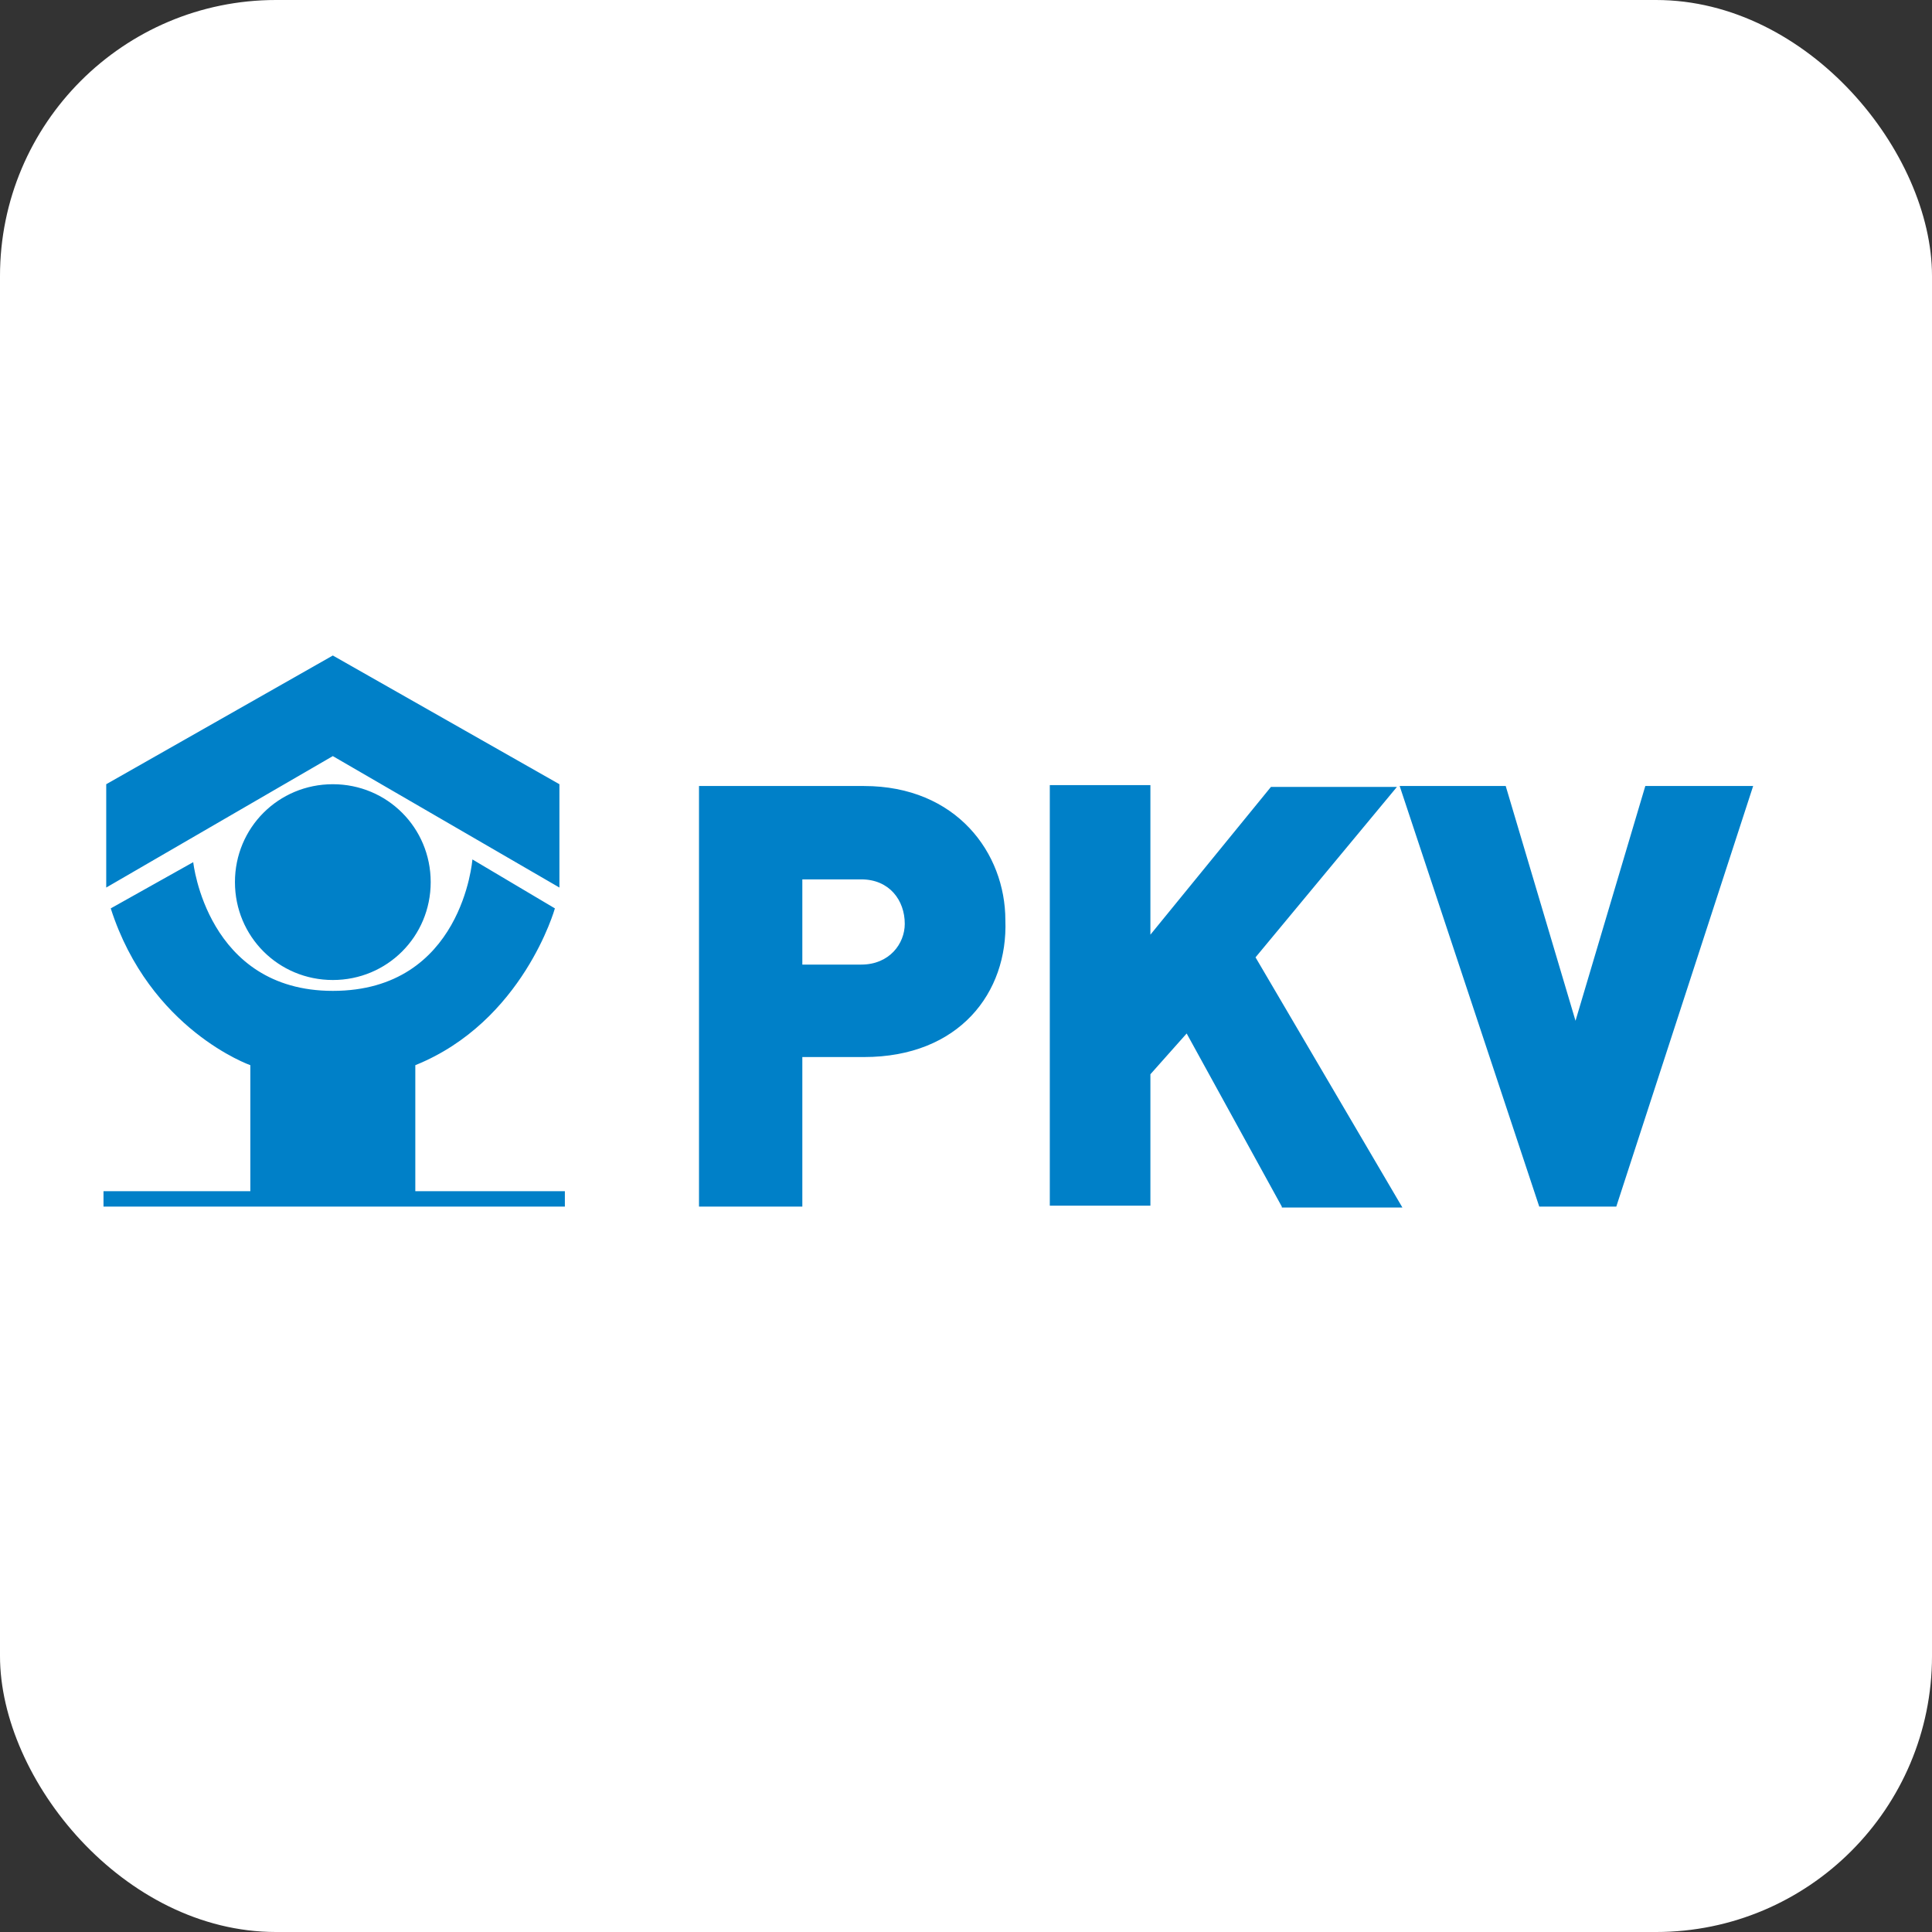
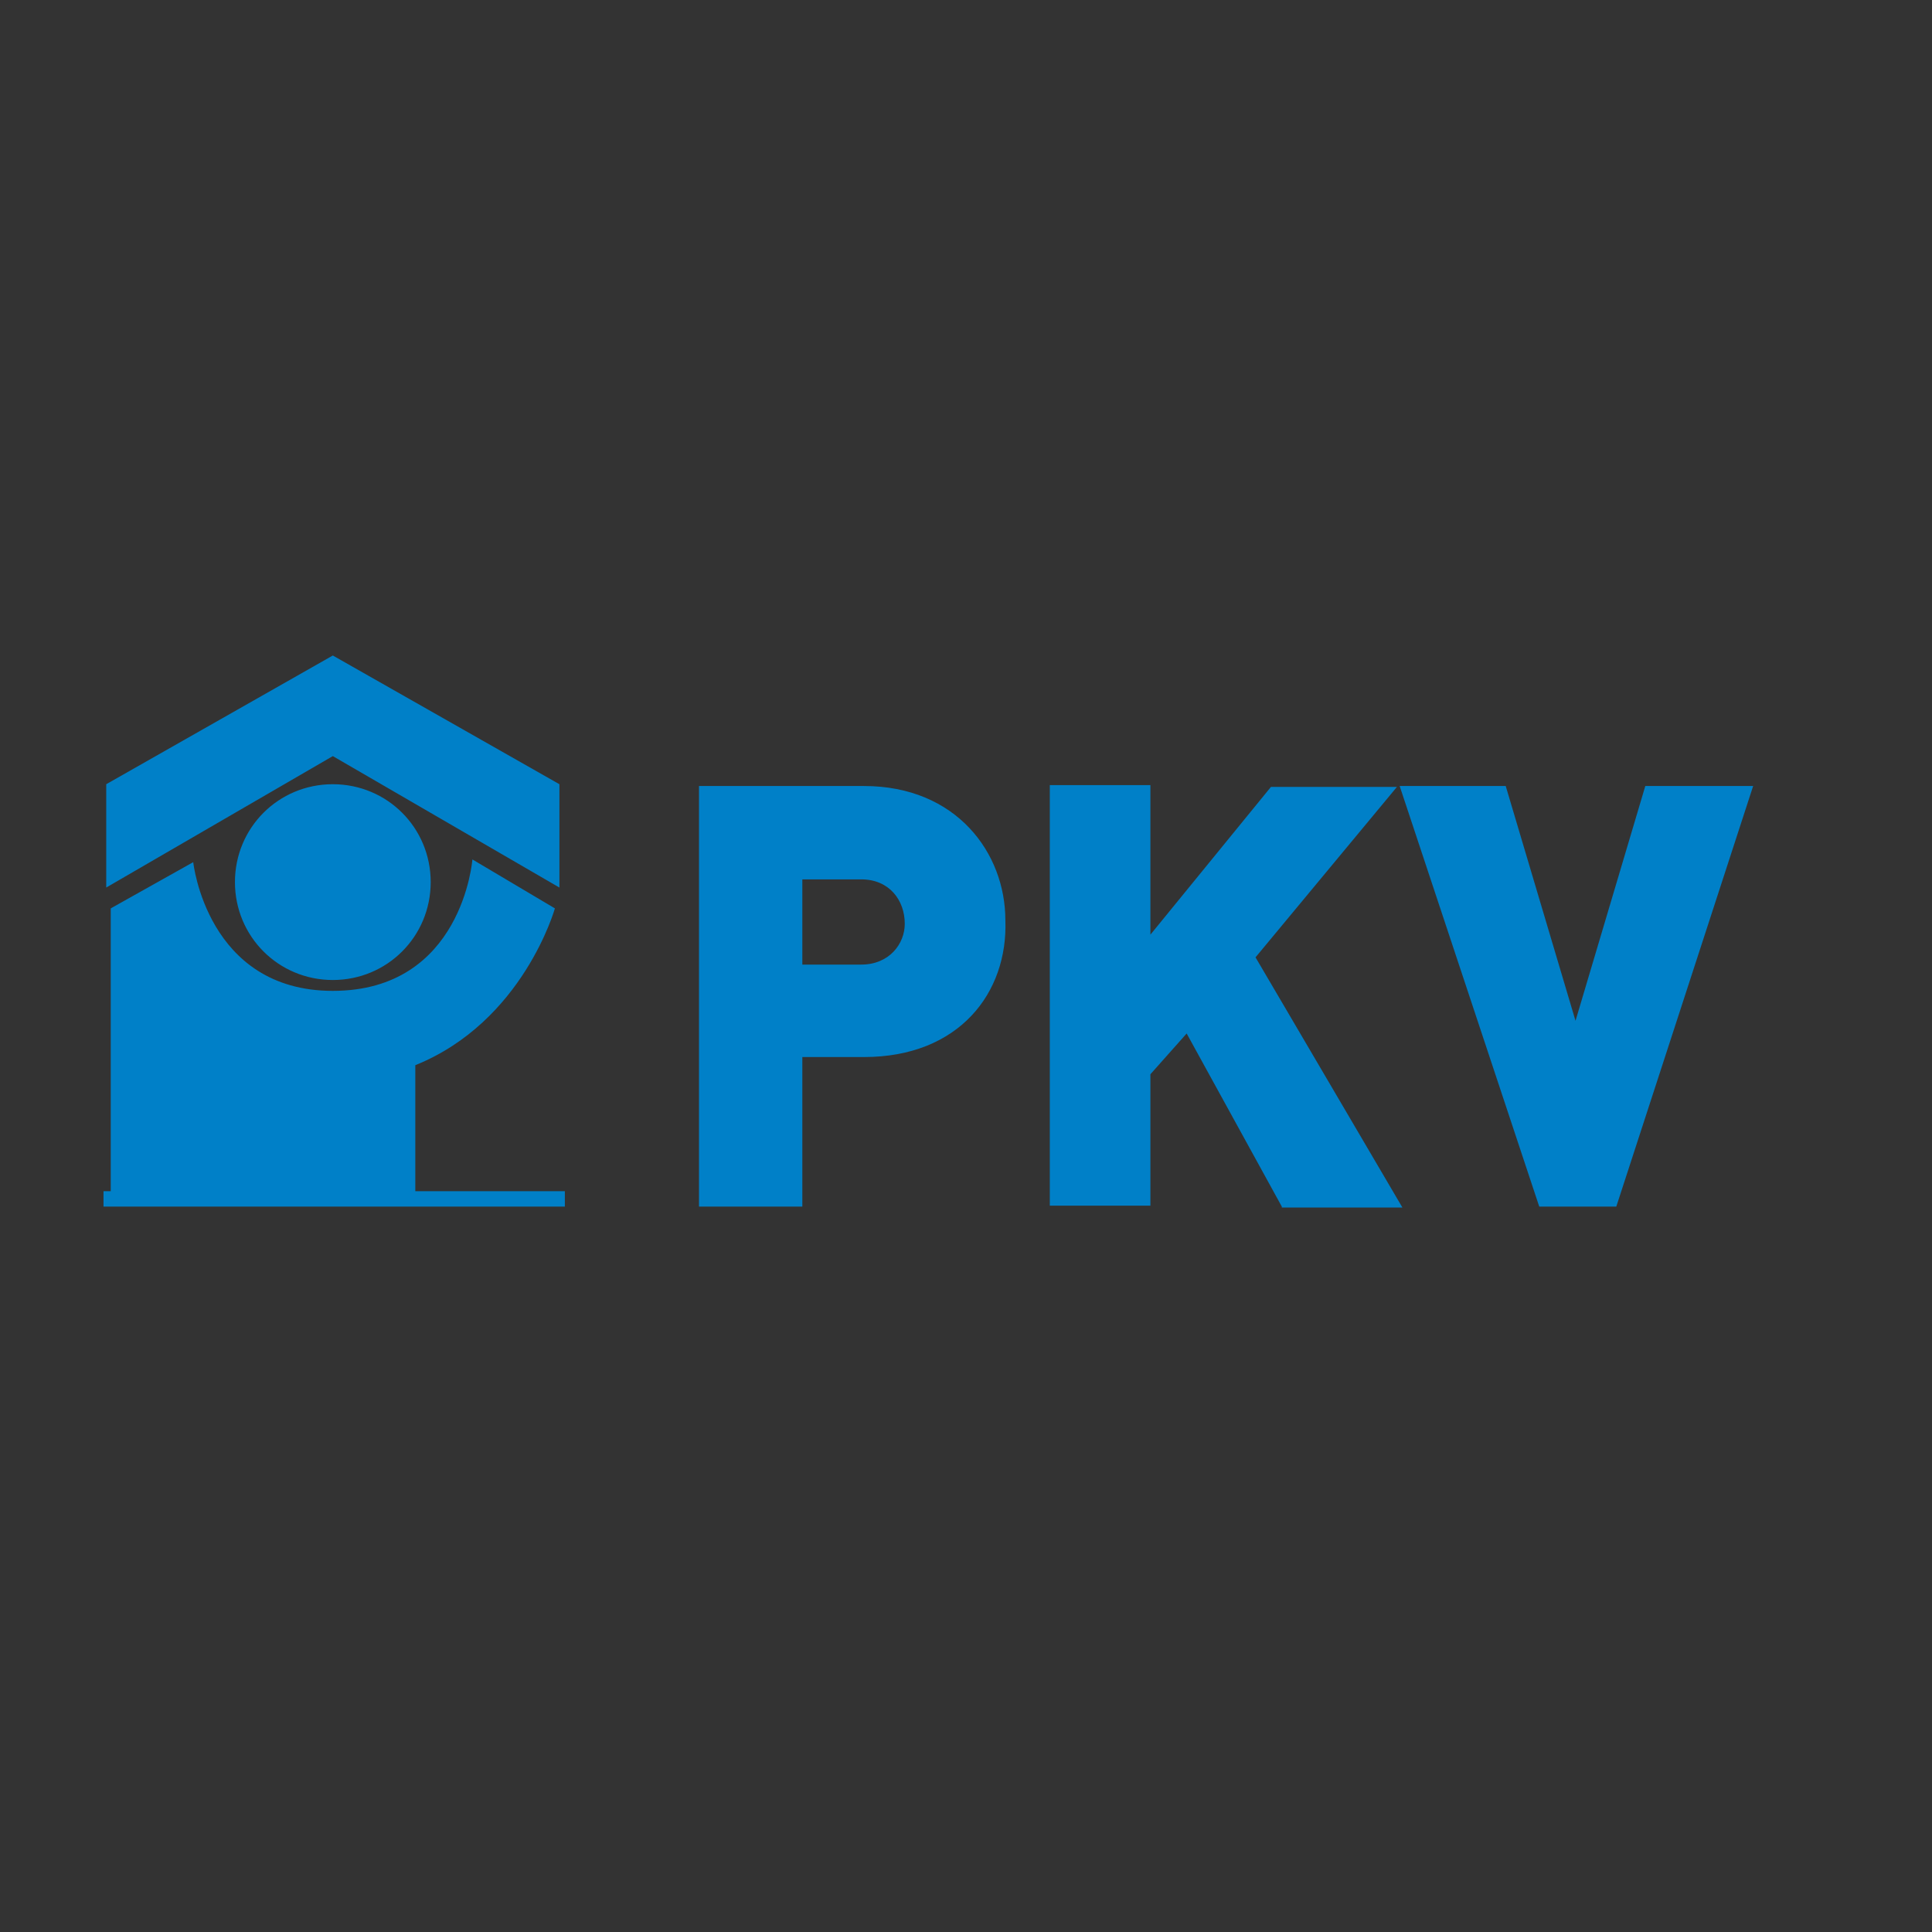
<svg xmlns="http://www.w3.org/2000/svg" width="56" height="56" viewBox="0 0 56 56" fill="none">
  <rect x="0" y="0" width="56" height="56" fill="#333333" stroke="none" />
-   <rect width="56" height="56" rx="8" fill="white" />
-   <path d="M25.043 30.639H23.256V34.974H20.261V22.783H25.043C27.723 22.783 29.141 24.727 29.141 26.672C29.22 28.773 27.801 30.639 25.043 30.639ZM24.964 25.489H23.256V27.959H24.964C25.778 27.959 26.225 27.355 26.225 26.777C26.225 26.094 25.778 25.489 24.964 25.489ZM37.154 34.974L34.396 29.956L33.345 31.138V34.947H30.429V22.757H33.345V27.092L36.839 22.809H40.491L36.392 27.749L40.649 35H37.154V34.974ZM46.849 34.974H44.616L40.57 22.783H43.644L45.667 29.588L47.69 22.783H50.816L46.849 34.974ZM6.81 25.568C6.81 27.145 8.071 28.406 9.647 28.406C11.223 28.406 12.484 27.145 12.484 25.568C12.484 23.992 11.223 22.731 9.647 22.731C8.071 22.731 6.81 23.992 6.81 25.568ZM16.215 25.726V22.731L9.647 19L3.079 22.731V25.726L9.647 21.916L16.215 25.726ZM12.038 34.527V30.875C15.164 29.614 16.084 26.33 16.084 26.33L13.693 24.911C13.693 24.911 13.404 28.721 9.647 28.721C5.995 28.721 5.601 24.99 5.601 24.99L3.21 26.33C4.34 29.851 7.256 30.875 7.256 30.875V34.527H3V34.974H16.373V34.527H12.038Z" fill="#0080C8" />
+   <path d="M25.043 30.639H23.256V34.974H20.261V22.783H25.043C27.723 22.783 29.141 24.727 29.141 26.672C29.22 28.773 27.801 30.639 25.043 30.639ZM24.964 25.489H23.256V27.959H24.964C25.778 27.959 26.225 27.355 26.225 26.777C26.225 26.094 25.778 25.489 24.964 25.489ZM37.154 34.974L34.396 29.956L33.345 31.138V34.947H30.429V22.757H33.345V27.092L36.839 22.809H40.491L36.392 27.749L40.649 35H37.154V34.974ZM46.849 34.974H44.616L40.57 22.783H43.644L45.667 29.588L47.69 22.783H50.816L46.849 34.974ZM6.81 25.568C6.81 27.145 8.071 28.406 9.647 28.406C11.223 28.406 12.484 27.145 12.484 25.568C12.484 23.992 11.223 22.731 9.647 22.731C8.071 22.731 6.81 23.992 6.81 25.568ZM16.215 25.726V22.731L9.647 19L3.079 22.731V25.726L9.647 21.916L16.215 25.726ZM12.038 34.527V30.875C15.164 29.614 16.084 26.33 16.084 26.33L13.693 24.911C13.693 24.911 13.404 28.721 9.647 28.721C5.995 28.721 5.601 24.99 5.601 24.99L3.21 26.33V34.527H3V34.974H16.373V34.527H12.038Z" fill="#0080C8" />
</svg>